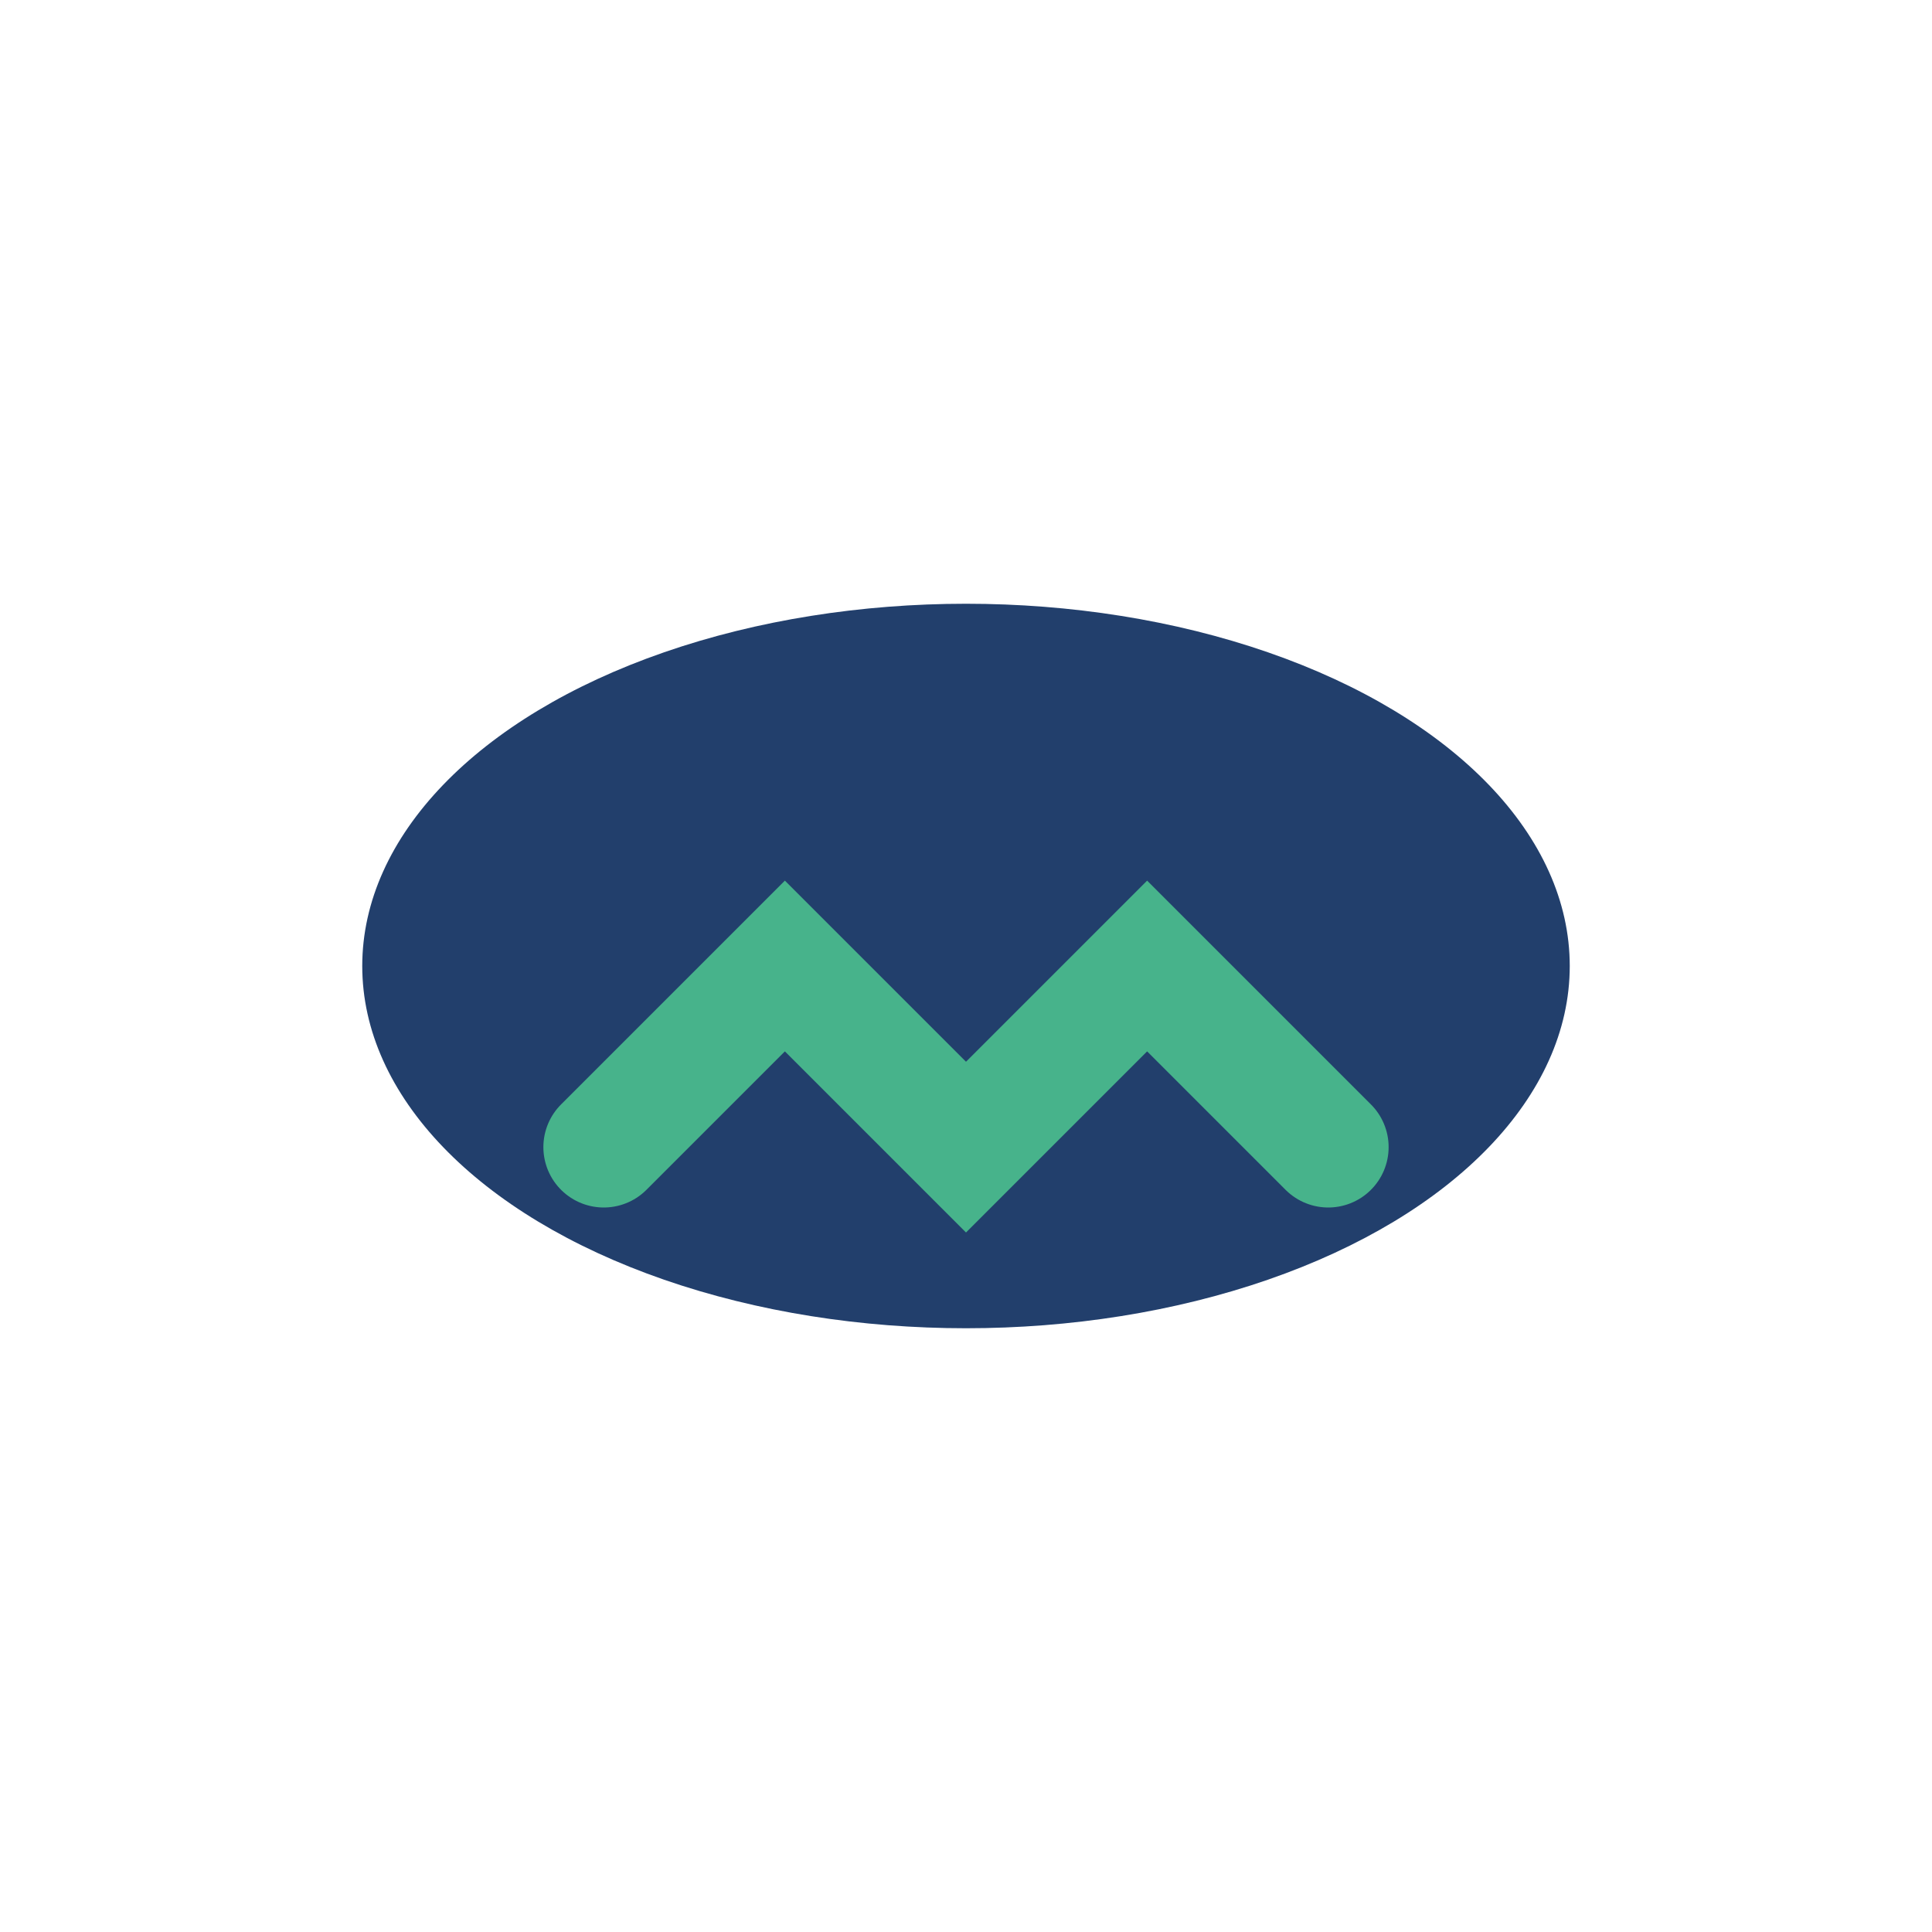
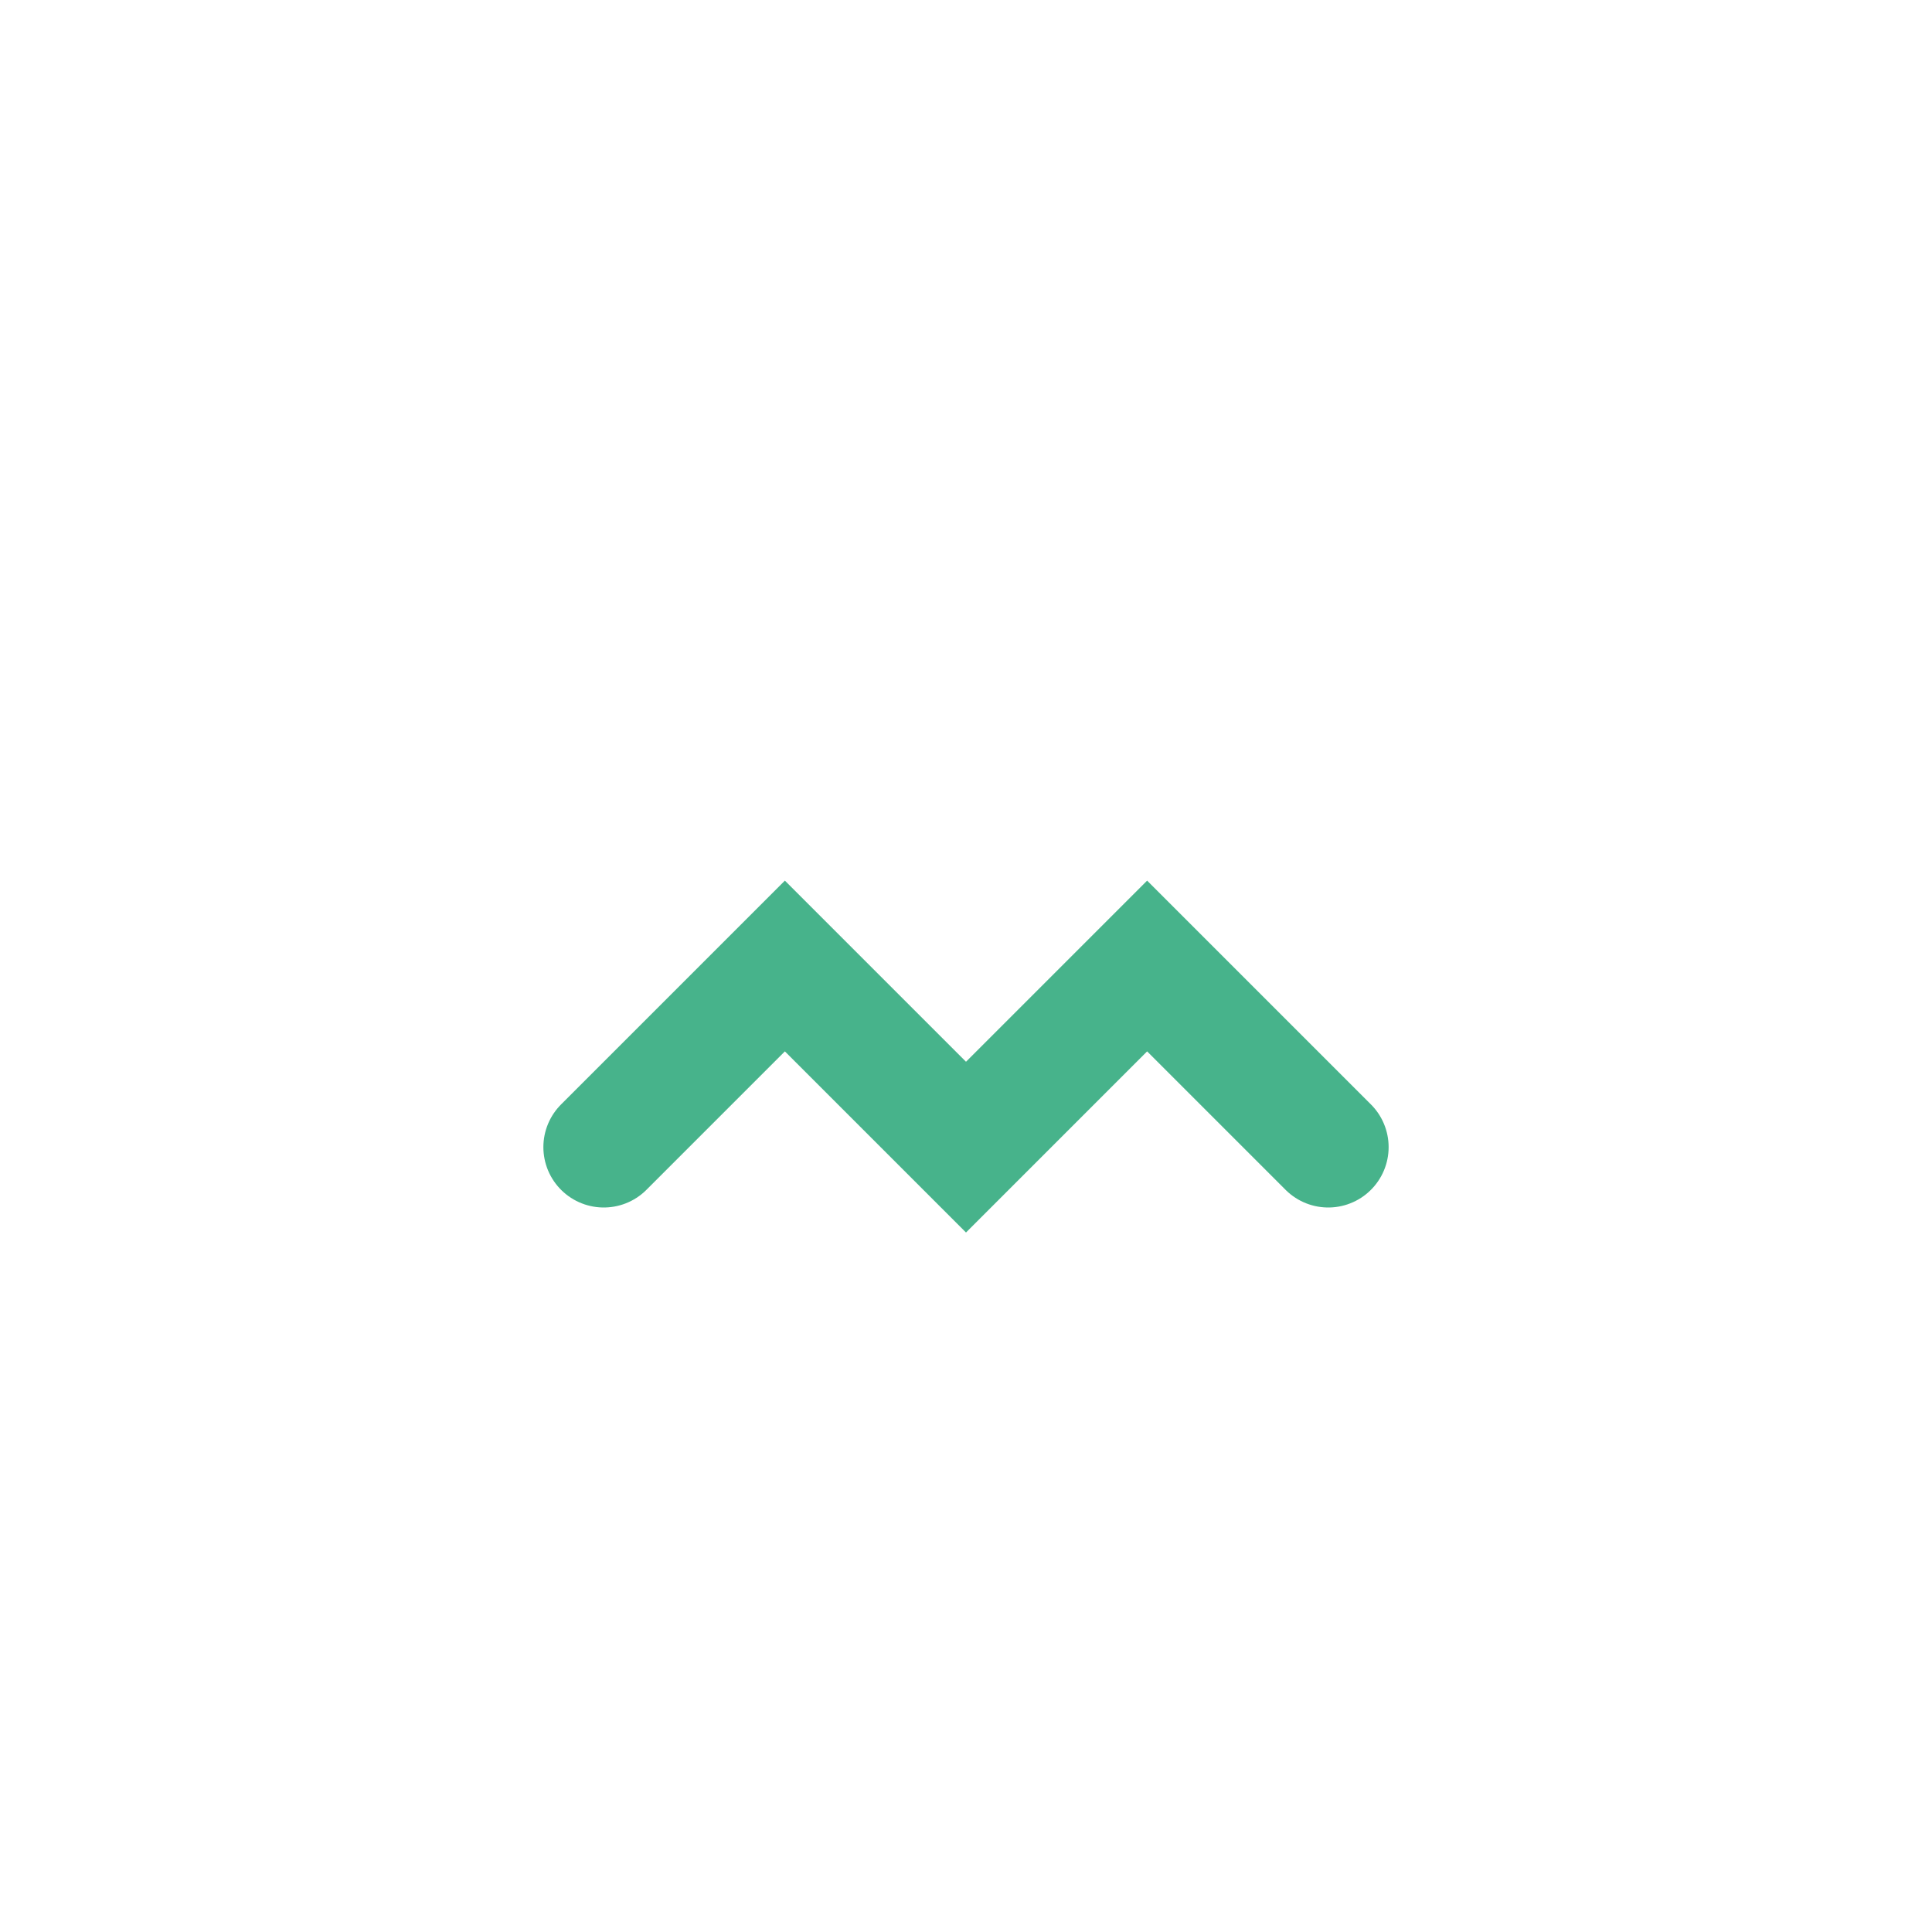
<svg xmlns="http://www.w3.org/2000/svg" width="32" height="32" viewBox="0 0 32 32">
-   <ellipse cx="16" cy="16" rx="10" ry="6" fill="#223F6C" />
  <path d="M10 19l3-3 3 3 3-3 3 3" stroke="#47B38B" stroke-width="2" fill="none" stroke-linecap="round" />
</svg>